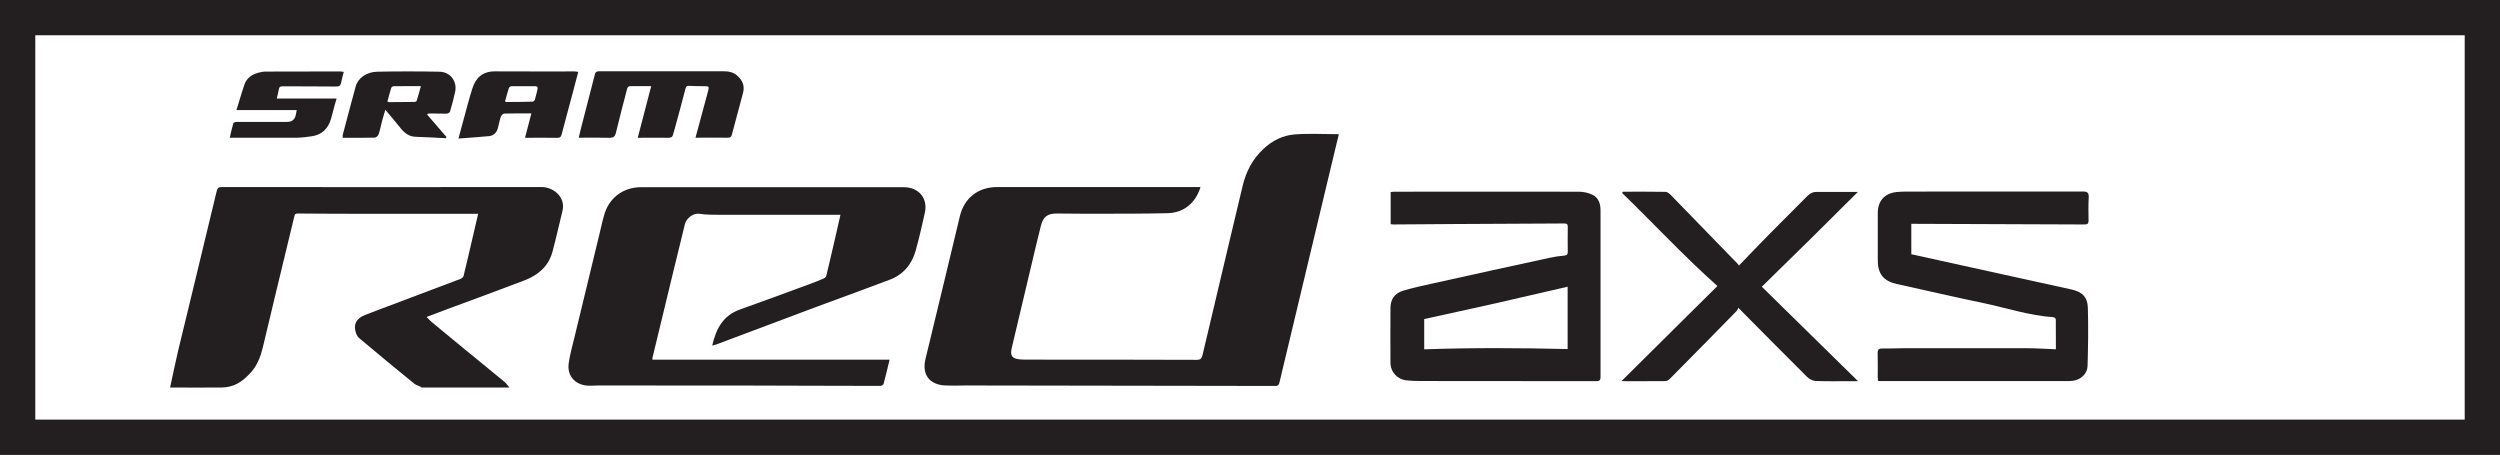
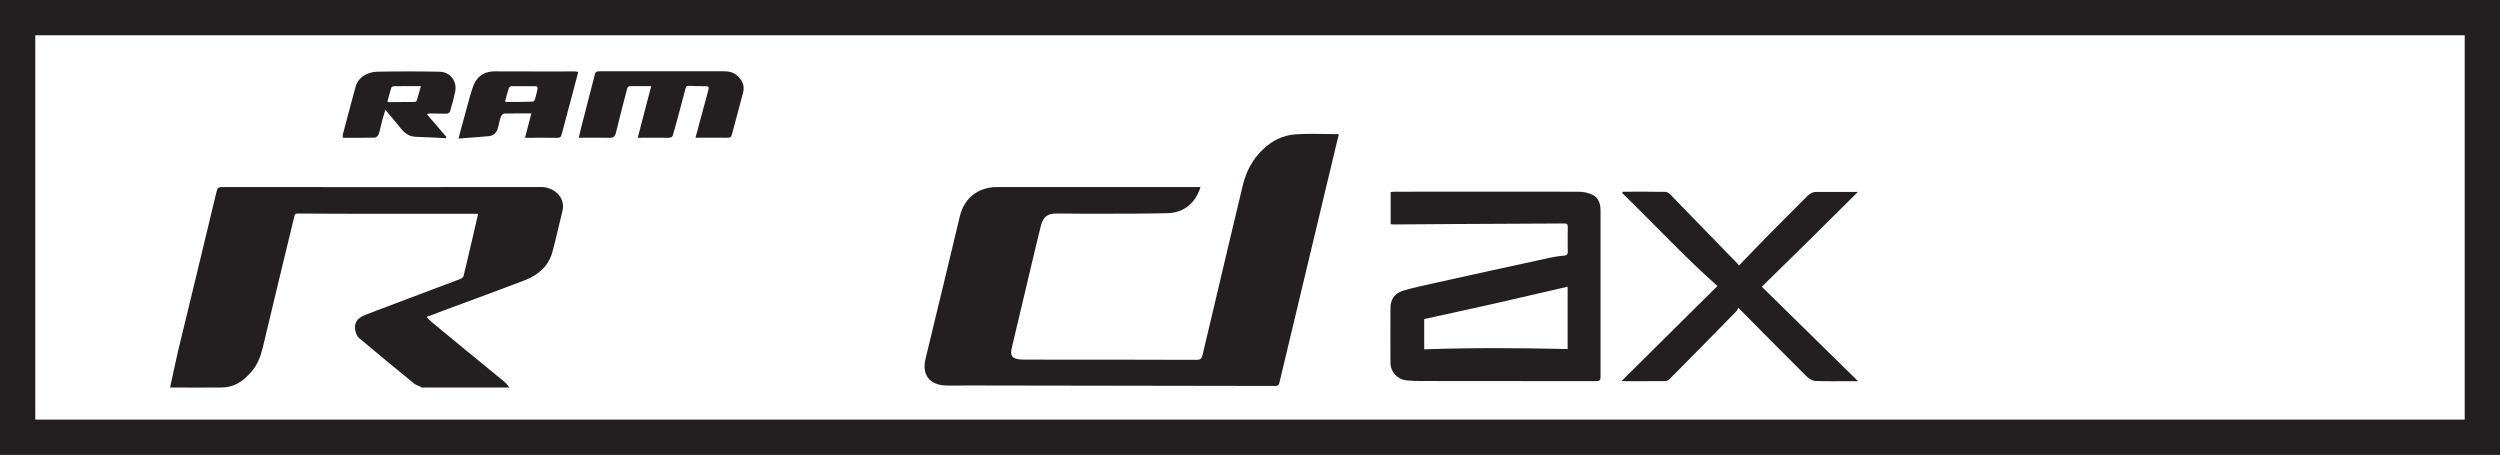
<svg xmlns="http://www.w3.org/2000/svg" id="Layer_2" data-name="Layer 2" viewBox="0 0 354.18 64.45">
  <defs>
    <style>
      .cls-1 {
        fill: #231f20;
      }
    </style>
  </defs>
  <g id="Layer_1-2" data-name="Layer 1">
    <g>
      <path class="cls-1" d="m354.18,64.45H0V0h354.18v64.45ZM5,59.45h344.18V5H5v54.45Z" />
      <g>
        <g id="xJ3NLw">
          <g>
            <path class="cls-1" d="m24.1,54.89c.38-1.75.74-3.52,1.15-5.26.68-2.86,1.39-5.72,2.08-8.58,1.13-4.66,2.26-9.32,3.37-13.98.1-.43.26-.57.72-.57,15.11.01,30.22.02,45.33,0,1.59,0,3.44,1.38,2.93,3.41-.49,1.94-.9,3.9-1.43,5.82-.56,2.02-2.03,3.25-3.92,3.98-3.6,1.38-7.22,2.7-10.84,4.04-.99.37-1.98.74-3.05,1.15.25.25.45.5.69.7,1.62,1.34,3.24,2.68,4.86,4.01,1.81,1.48,3.63,2.95,5.43,4.45.29.24.51.55.76.84h-12.54c.3-.04-.69-.33-.88-.49-2.65-2.16-5.29-4.32-7.9-6.53-.33-.28-.51-.84-.56-1.29-.12-1.03.53-1.61,1.41-1.96,1.05-.42,2.12-.81,3.17-1.21,3.45-1.3,6.91-2.6,10.36-3.91.17-.07.39-.24.43-.4.38-1.51.72-3.04,1.08-4.56.33-1.41.66-2.81.99-4.26-.62,0-1.2,0-1.78,0-4.47,0-8.95,0-13.42,0-3.46,0-6.93-.01-10.39-.04-.33,0-.39.14-.45.4-.34,1.45-.7,2.89-1.05,4.34-1.14,4.73-2.29,9.46-3.41,14.2-.31,1.31-.78,2.55-1.69,3.56-1.21,1.35-2.39,2.12-4.15,2.15-1.85.03-5.18,0-7.3,0Z" />
            <path class="cls-1" d="m189.68,19c-.22.9-.43,1.8-.65,2.69-1.25,5.21-2.49,10.42-3.74,15.64-1.35,5.64-2.7,11.27-4.04,16.91-.08.34-.24.44-.56.44-14.56-.03-29.13-.05-43.69-.07-1.03,0-2.05.05-3.08,0-2.25-.1-3.33-1.55-2.81-3.73.9-3.78,1.83-7.56,2.74-11.34.72-2.98,1.42-5.97,2.15-8.96.62-2.55,2.61-4.08,5.26-4.08,9.39,0,18.78,0,28.16,0,.21,0,.42,0,.66,0-.7,2.26-2.35,3.63-4.62,3.7-3.06.08-6.12.07-9.18.08-2.15,0-4.29,0-6.44-.03-1.41-.02-2.04.4-2.38,1.75-.49,1.92-.93,3.85-1.39,5.77-.91,3.84-1.82,7.67-2.73,11.51-.26,1.12.03,1.53,1.17,1.64.4.04.81.03,1.21.03,7.94,0,15.88,0,23.82.03.5,0,.7-.16.81-.63.49-2.12,1.01-4.24,1.51-6.36,1.4-5.9,2.78-11.81,4.2-17.71.48-1.98,1.39-3.73,2.91-5.16,1.27-1.21,2.79-1.95,4.49-2.08,2.04-.15,4.09-.03,6.22-.03Z" />
-             <path class="cls-1" d="m100.91,48.92c.54-2.34,1.52-4.22,3.91-5.07,3.27-1.16,6.53-2.37,9.79-3.57.7-.26,1.4-.53,2.09-.82.15-.07.33-.24.36-.39.41-1.67.8-3.36,1.19-5.04.27-1.18.54-2.36.82-3.6-.25,0-.45,0-.65,0-5.52,0-11.04,0-16.56,0-.92,0-1.84,0-2.74-.14-.91-.15-1.89.64-2.09,1.47-.53,2.23-1.09,4.44-1.63,6.67-.99,4.1-1.98,8.19-2.97,12.29-.01.05,0,.11,0,.23h33.6c-.29,1.2-.55,2.33-.85,3.44-.03.13-.3.28-.46.28-6.37,0-12.75-.04-19.12-.05-6.92-.01-13.85,0-20.77-.01-.55,0-1.1.06-1.65.02-1.76-.15-2.86-1.43-2.61-3.17.17-1.22.51-2.41.8-3.61,1.21-5.02,2.42-10.03,3.64-15.04.22-.9.4-1.81.69-2.69.77-2.24,2.71-3.59,5.1-3.6,3.56,0,7.11,0,10.67,0,8.86,0,17.71,0,26.57,0,2.11,0,3.44,1.57,2.99,3.6-.4,1.81-.81,3.62-1.31,5.4-.54,1.93-1.74,3.37-3.65,4.1-3.36,1.28-6.75,2.49-10.13,3.75-3.92,1.46-7.84,2.94-11.75,4.41-.91.34-1.81.68-2.72,1.02-.16.06-.33.09-.54.15Z" />
            <path class="cls-1" d="m98.53,19.51c.34-1.28.66-2.47.99-3.66.26-.96.53-1.93.78-2.89.19-.73.17-.74-.57-.75-.7,0-1.39,0-2.09-.05-.33-.02-.43.06-.52.38-.49,1.9-1.01,3.79-1.52,5.68-.07.26-.17.52-.23.79-.08.39-.28.51-.69.51-1.41-.03-2.82,0-4.33,0,.64-2.46,1.27-4.85,1.91-7.32-1.11,0-2.09-.01-3.08.01-.11,0-.29.19-.32.32-.55,2.09-1.09,4.18-1.6,6.28-.12.51-.35.72-.9.71-1.43-.04-2.85-.01-4.37-.01.12-.5.22-.94.33-1.37.66-2.55,1.32-5.1,1.97-7.65.09-.35.32-.39.62-.39,2.82,0,5.64,0,8.47,0,3.1,0,6.19,0,9.29,0,.67,0,1.26.17,1.77.61.77.67,1.1,1.47.82,2.48-.53,1.94-1.05,3.89-1.56,5.84-.09.36-.24.49-.63.48-1.48-.02-2.96,0-4.55,0Z" />
            <path class="cls-1" d="m64.95,19.62c.32-1.17.58-2.15.85-3.13.37-1.33.7-2.67,1.13-3.98.45-1.4,1.35-2.42,3.24-2.4,3.76.03,7.51,0,11.27.01.14,0,.28.04.48.07-.25.97-.49,1.9-.74,2.82-.53,2-1.08,3.99-1.6,6-.1.38-.24.53-.66.52-1.3-.03-2.6-.01-3.9-.01-.18,0-.35,0-.64,0,.31-1.19.6-2.28.9-3.45-1.34,0-2.6-.02-3.85.02-.17,0-.41.27-.48.47-.18.51-.27,1.05-.41,1.58-.18.66-.6,1.09-1.3,1.15-1.38.13-2.76.22-4.28.34Zm6.59-5.27c.08.05.13.1.18.1,1.25,0,2.49-.01,3.74-.05.11,0,.28-.17.32-.29.14-.45.23-.91.35-1.37.09-.36.04-.54-.4-.53-1.08.02-2.16-.02-3.24,0-.13,0-.35.13-.39.24-.2.62-.36,1.25-.55,1.91Z" />
            <path class="cls-1" d="m60.52,16.24c.91,1.05,1.82,2.11,2.73,3.16-.02.06-.04.12-.06.18-1.43-.07-2.87-.16-4.3-.2-.95-.03-1.58-.53-2.14-1.23-.66-.84-1.37-1.65-2.16-2.6-.18.6-.32,1.07-.45,1.55-.17.65-.29,1.31-.51,1.95-.07.2-.36.45-.56.45-1.48.04-2.96.02-4.51.02,0-.16-.03-.3,0-.42.61-2.3,1.21-4.6,1.84-6.89.31-1.13,1.53-2.02,3.02-2.05,2.95-.06,5.9-.06,8.85,0,1.54.03,2.53,1.37,2.21,2.86-.2.94-.45,1.87-.73,2.79-.04.14-.31.29-.48.29-.69.02-1.39-.02-2.09-.03-.19,0-.38.02-.57.03-.03.05-.07.1-.1.15Zm-5.64-1.85c.12.04.17.08.22.08,1.21,0,2.41-.01,3.62-.03.11,0,.28-.08.31-.16.21-.66.39-1.33.6-2.08-1.36,0-2.6,0-3.84.01-.12,0-.32.13-.36.23-.2.63-.36,1.28-.55,1.96Z" />
-             <path class="cls-1" d="m32.55,19.51c.18-.75.32-1.42.51-2.07.03-.1.34-.17.52-.17,2.35,0,4.69,0,7.04,0,.02,0,.04,0,.05,0q1.06,0,1.25-1.05c.04-.19.07-.39.12-.63h-8.54c.4-1.27.73-2.46,1.14-3.64.31-.89,1.03-1.39,1.92-1.64.35-.1.72-.17,1.08-.17,3.54-.02,7.07-.02,10.61-.02.15,0,.31.05.45.07-.14.57-.29,1.07-.39,1.58-.08.39-.28.49-.69.49-2.55-.03-5.09-.02-7.64-.03-.29,0-.42.11-.47.4-.07.42-.19.84-.3,1.33h8.48c-.1.35-.19.62-.26.88-.19.68-.35,1.37-.55,2.05-.41,1.33-1.26,2.2-2.68,2.41-.7.1-1.42.2-2.13.21-2.93.02-5.86,0-8.8,0-.22,0-.43,0-.72,0Z" />
          </g>
        </g>
        <g id="AL6ssQ">
          <g>
            <path class="cls-1" d="m197.02,31.78v-4.58c.21-.01.4-.04.58-.04,8.69,0,17.38-.02,26.07,0,.66,0,1.37.15,1.95.44.87.42,1.13,1.29,1.13,2.21,0,2.21,0,4.41,0,6.62,0,5.62,0,11.23,0,16.85,0,.44,0,.73-.61.72-8.27-.02-16.55-.02-24.82-.02-.68,0-1.36-.02-2.04-.09-1.32-.13-2.28-1.18-2.29-2.51-.02-2.58-.01-5.16,0-7.74,0-1.21.58-2.09,1.8-2.46,1.44-.43,2.93-.74,4.4-1.07,5.45-1.21,10.9-2.41,16.36-3.59.68-.15,1.38-.25,2.08-.31.37-.04.48-.18.48-.53-.02-1.18-.02-2.36,0-3.54,0-.38-.13-.48-.5-.48-5.29.03-10.57.05-15.86.08-2.79.01-5.57.04-8.36.06-.11,0-.21-.02-.38-.04Zm25.07,17.68v-8.84c-3.4.78-6.75,1.57-10.11,2.33-3.38.76-6.77,1.49-10.21,2.25v4.29c6.79-.24,13.54-.2,20.32-.04Z" />
-             <path class="cls-1" d="m270.78,31.72v4.3c7.6,1.67,15.14,3.33,22.69,4.99,1.52.34,2.28,1.07,2.32,2.59.08,2.75.04,5.5-.04,8.25-.03,1.1-.94,1.92-2.03,2.09-.28.04-.57.05-.85.05-8.84,0-17.69,0-26.53,0-.06,0-.13-.02-.28-.04-.01-.19-.04-.4-.04-.61,0-1.09.03-2.19-.01-3.28-.02-.57.19-.7.72-.69,1.03.02,2.06-.04,3.09-.04,5.75,0,11.5-.01,17.25,0,1.38,0,2.75.1,4.19.15,0-1.42,0-2.83-.01-4.24,0-.11-.21-.29-.33-.3-3.41-.23-6.65-1.31-9.97-2.01-4.09-.86-8.17-1.8-12.25-2.7-1.84-.41-2.67-1.43-2.67-3.32,0-2.25,0-4.5,0-6.75,0-1.71.97-2.78,2.69-2.96.54-.05,1.1-.06,1.64-.06,8.23,0,16.46,0,24.69-.01.65,0,.9.15.86.84-.06,1.09-.04,2.18-.02,3.28,0,.45-.17.55-.58.55-7.9-.04-15.8-.06-23.7-.09-.26,0-.52,0-.81,0Z" />
            <path class="cls-1" d="m246.35,37.63c1.52-1.57,2.98-3.1,4.47-4.61,1.72-1.75,3.47-3.46,5.19-5.21.38-.38.77-.62,1.32-.62,1.9,0,3.79,0,5.88,0-2.37,2.35-4.61,4.59-6.86,6.81-2.24,2.21-4.49,4.41-6.75,6.62,4.48,4.4,8.99,8.83,13.63,13.38-.45,0-.74,0-1.04,0-1.67,0-3.34.04-5-.03-.4-.02-.88-.28-1.17-.57-3.21-3.19-6.39-6.41-9.75-9.8-.03.06-.1.31-.26.48-3.14,3.21-6.28,6.4-9.44,9.59-.16.16-.41.32-.62.32-2.01.02-4.02.01-6.24.01,4.62-4.58,9.11-9.03,13.6-13.48-4.65-4.13-8.96-8.78-13.51-13.19.04-.06.09-.11.13-.17,2.01,0,4.02-.02,6.02.02.28,0,.59.27.81.5,3.16,3.24,6.31,6.49,9.47,9.75.07.08.12.18.13.2Z" />
          </g>
        </g>
      </g>
    </g>
  </g>
</svg>